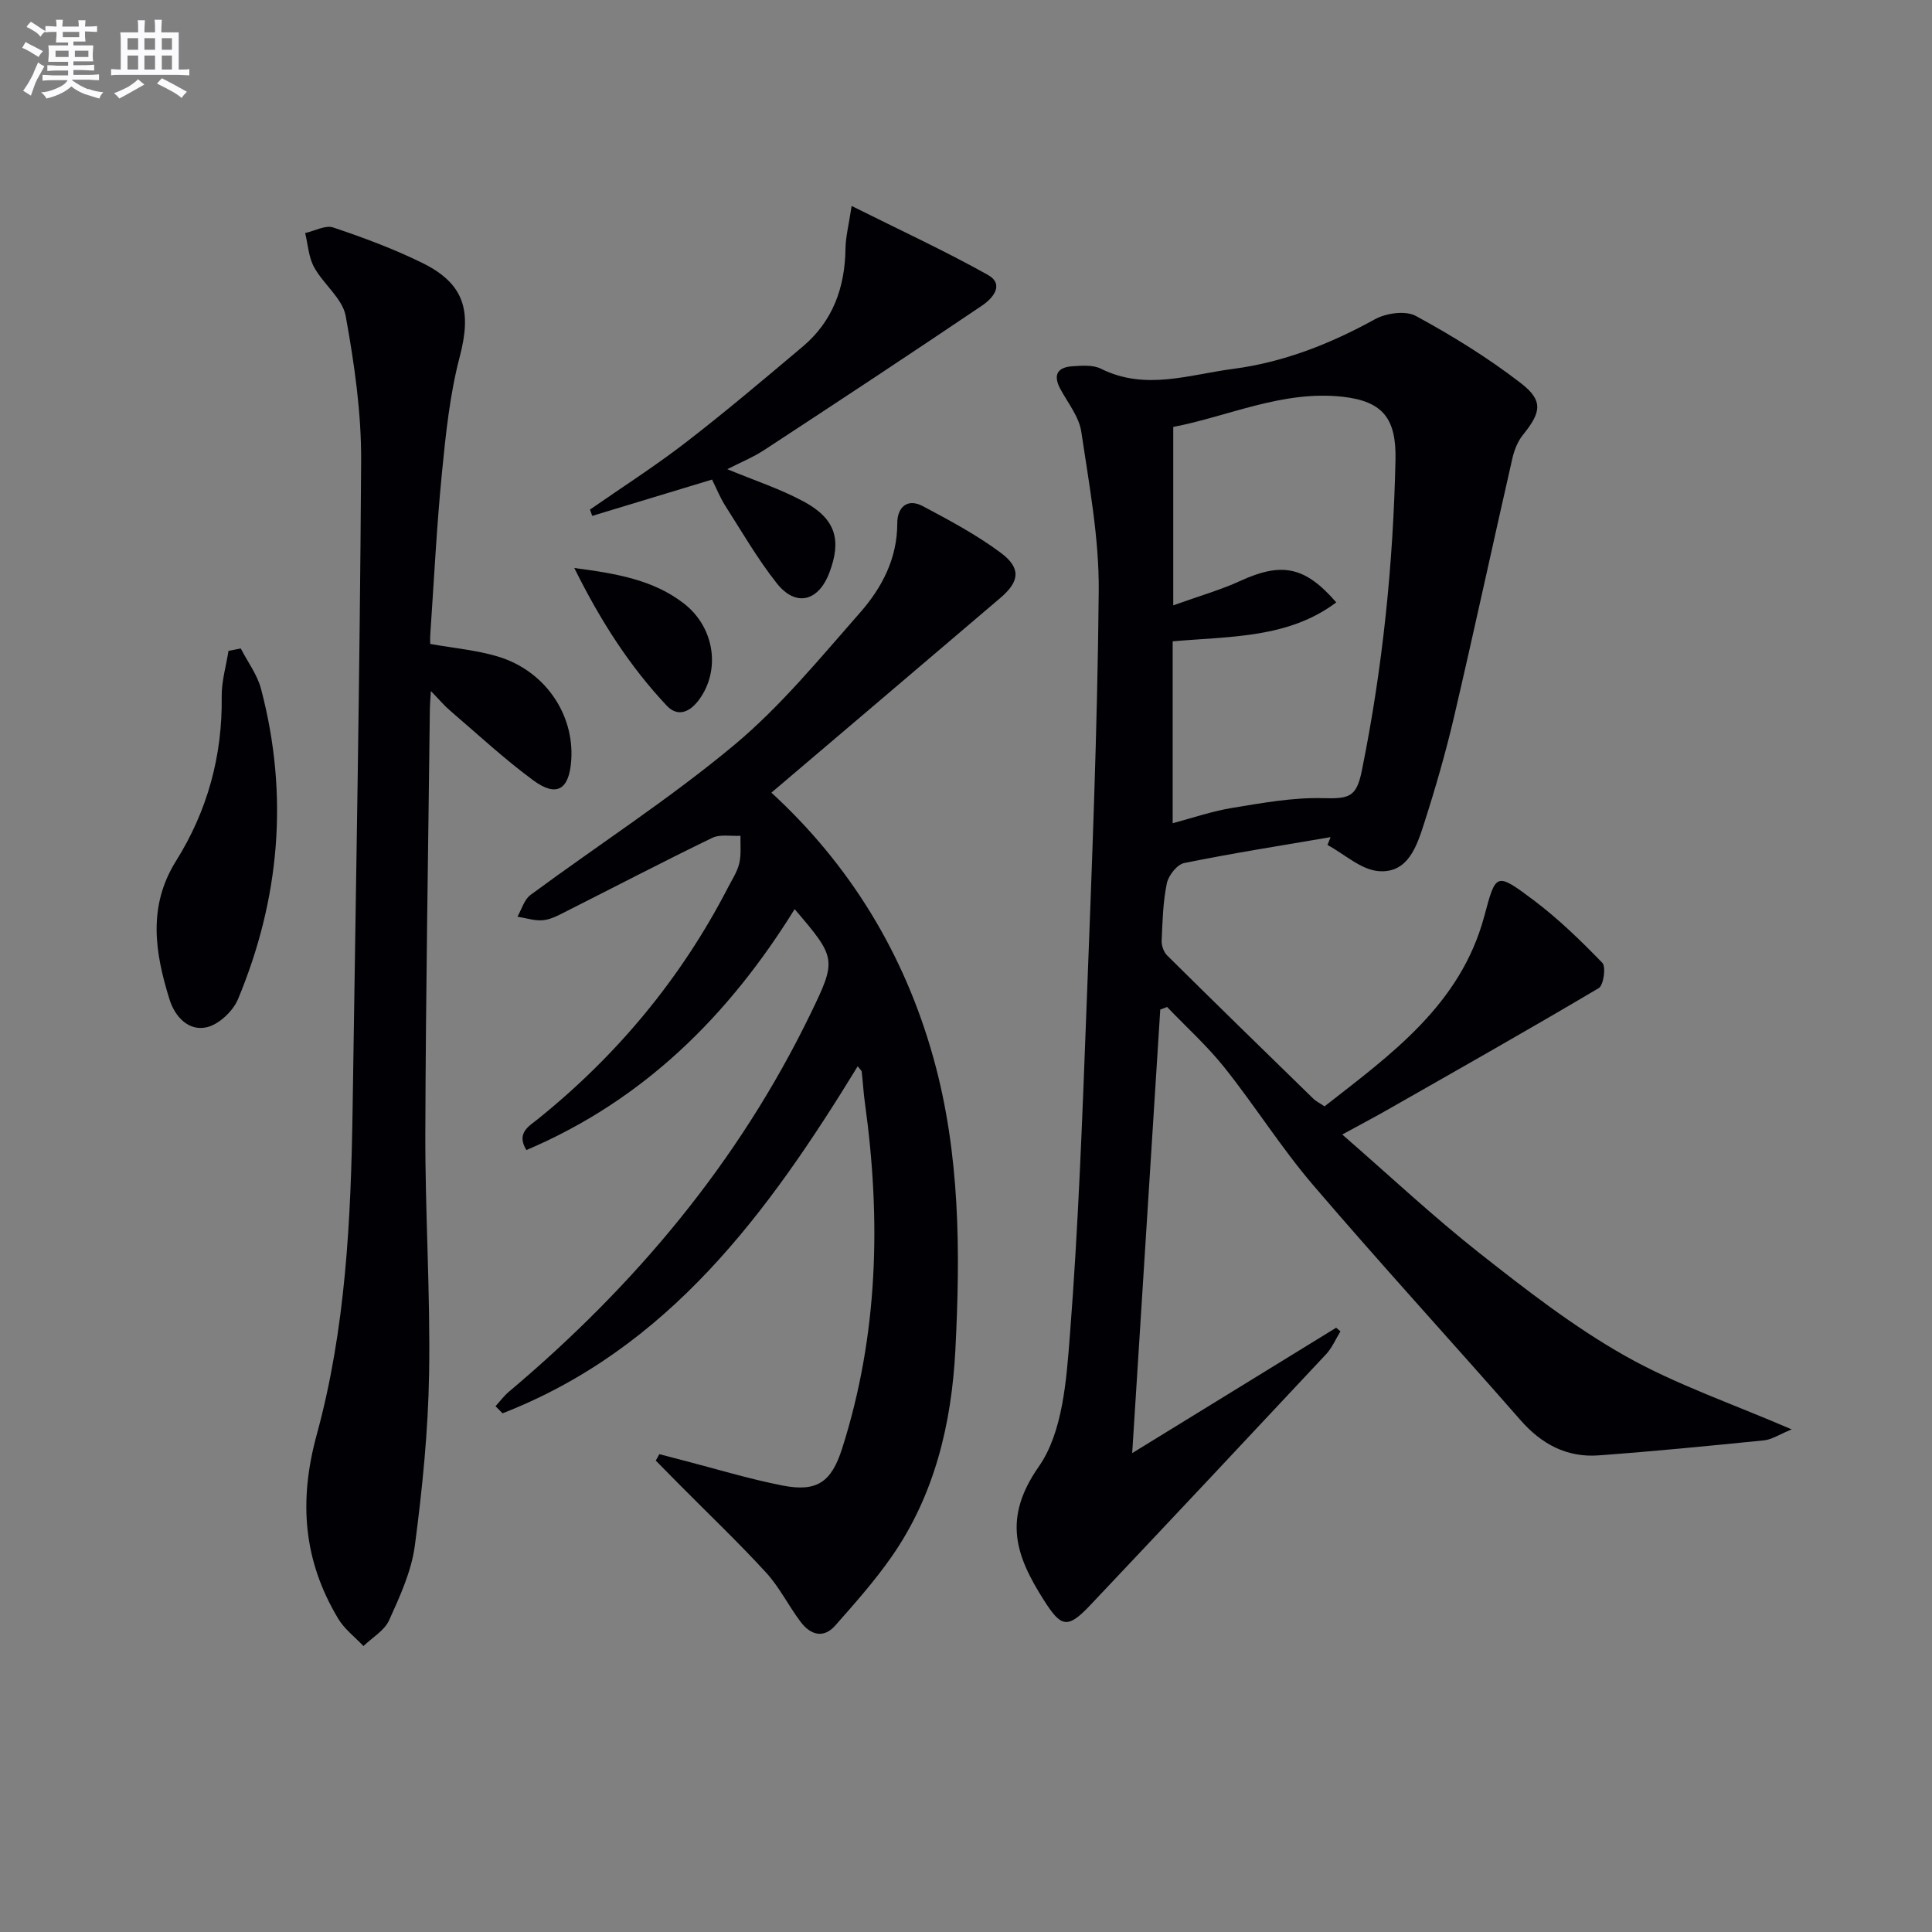
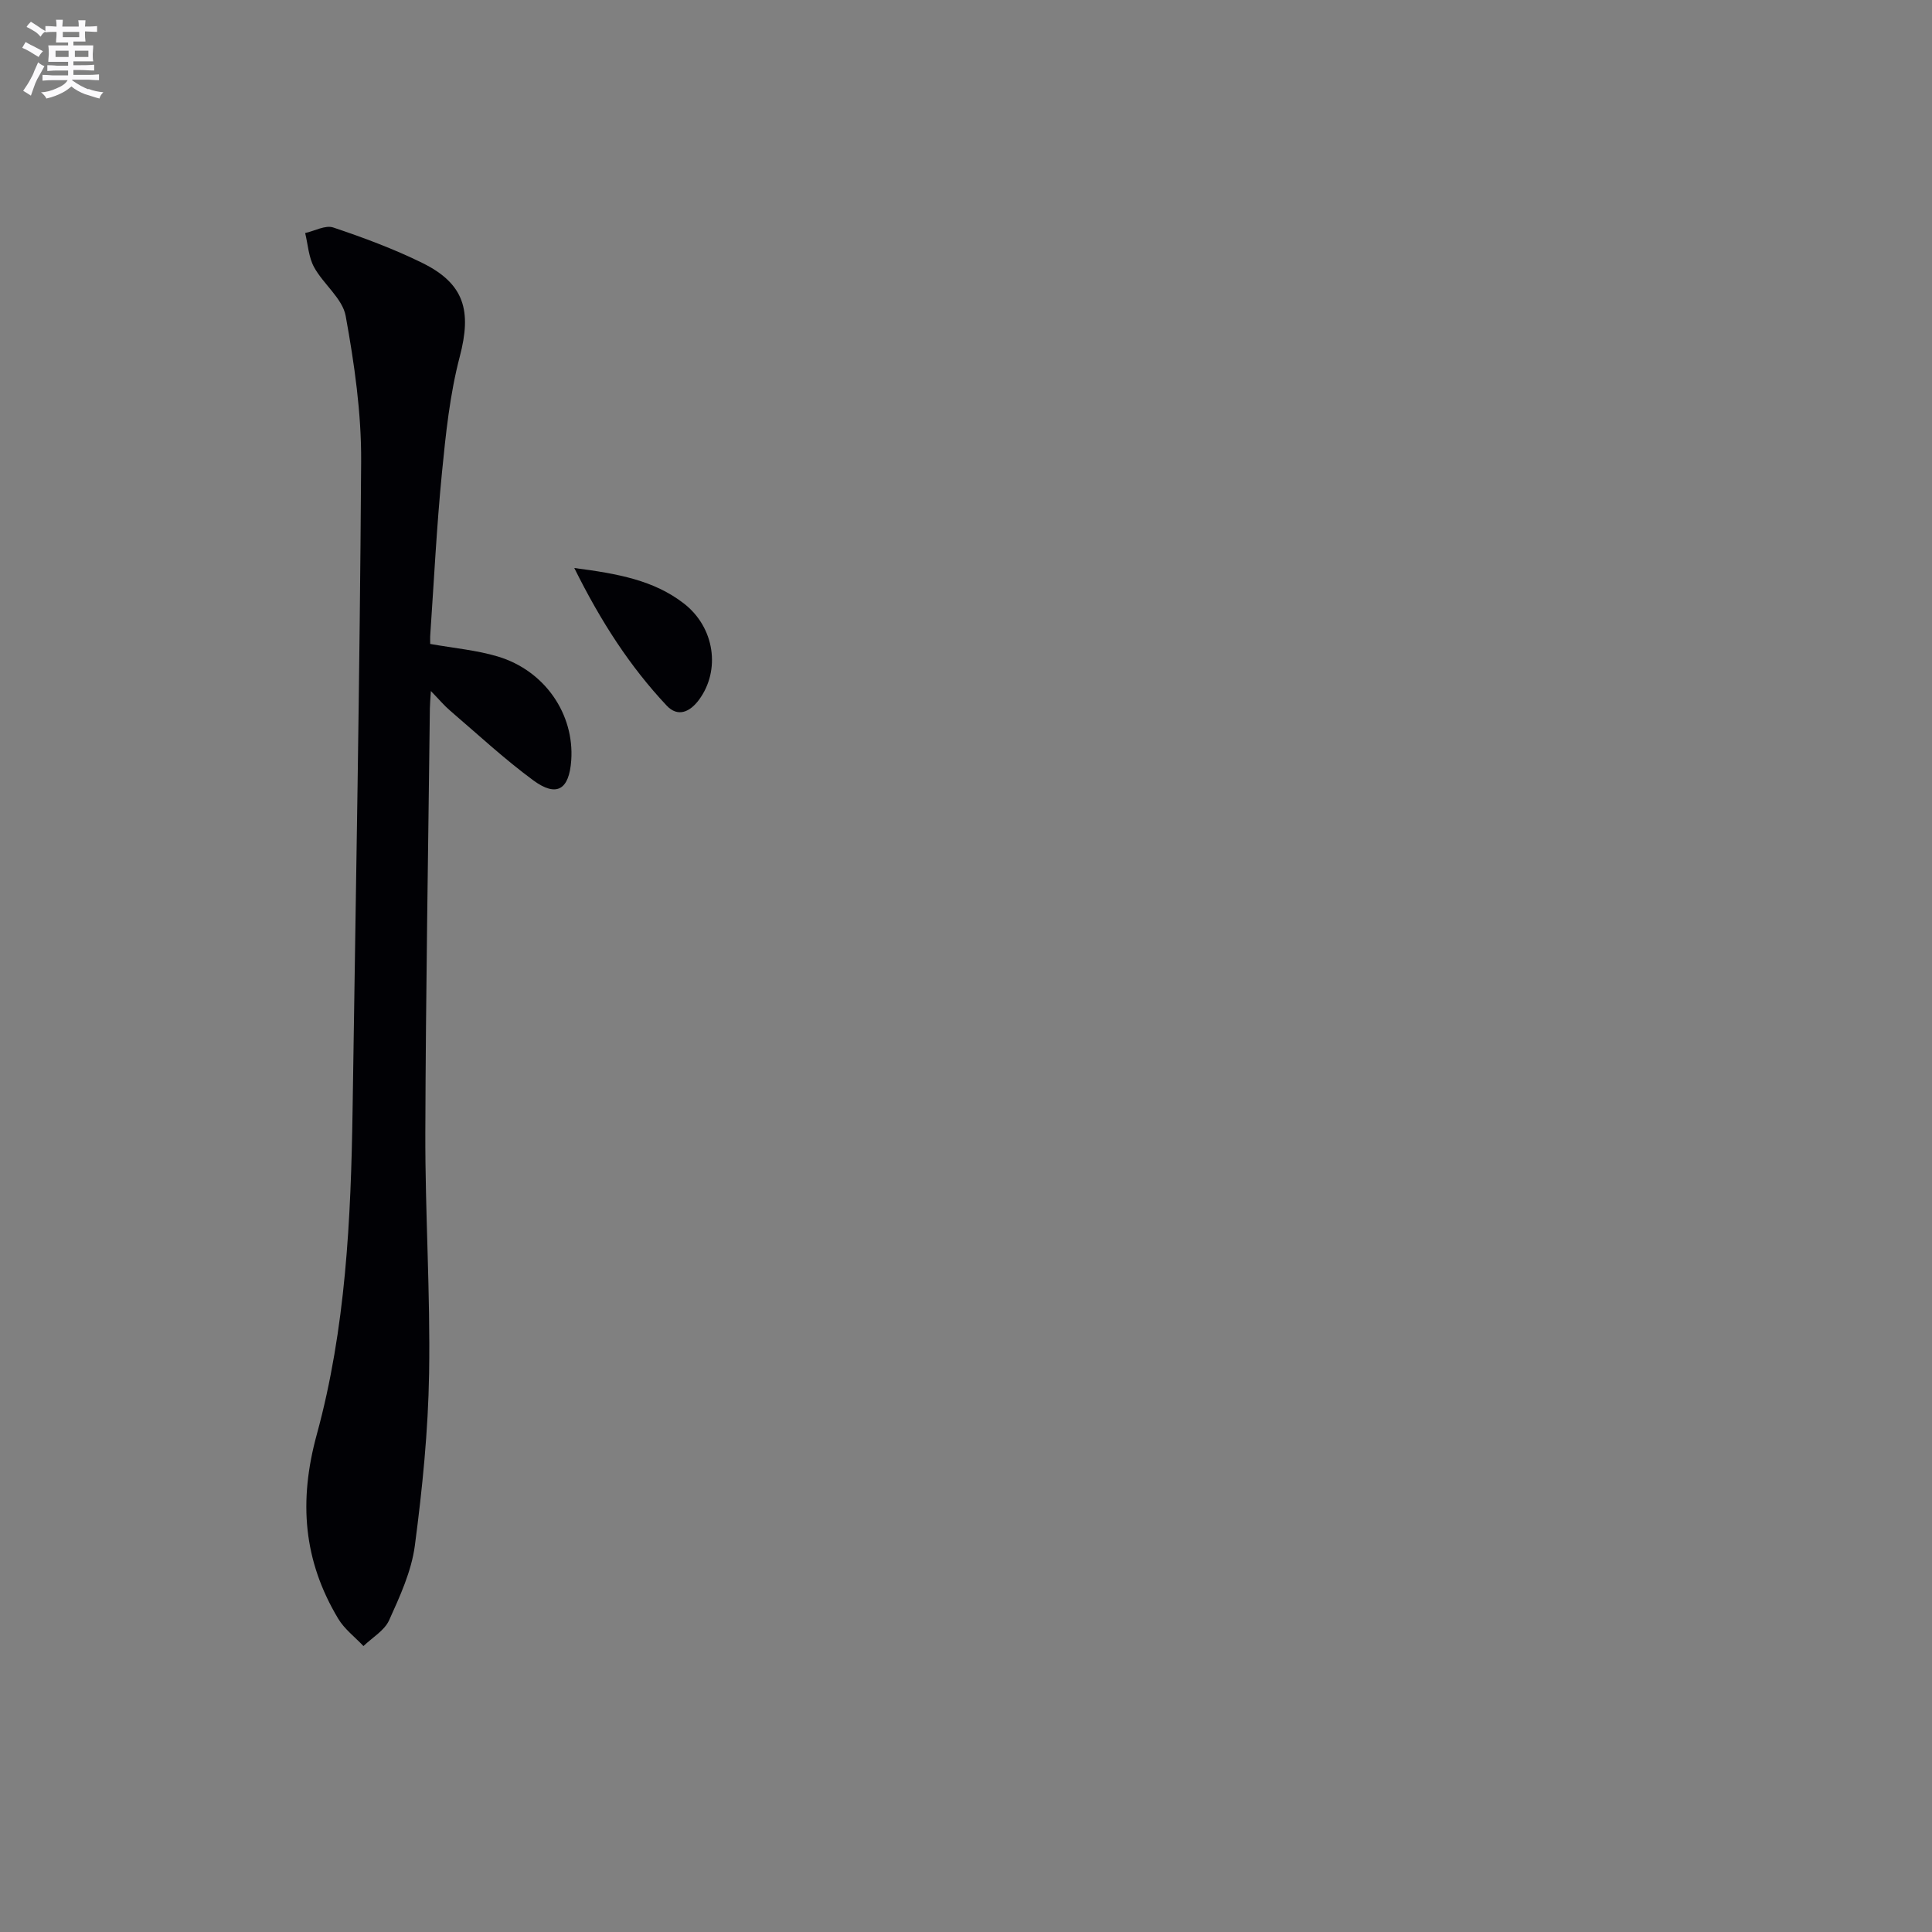
<svg xmlns="http://www.w3.org/2000/svg" enable-background="new 0 0 400 400" viewBox="0 0 400 400">
  <rect x="0" y="0" width="400" height="400" fill="#808080" stroke="none" />
  <g fill="#010105">
-     <path d="m277.9 234.89c9.83 8.55 18.8 16.97 28.42 24.56 9.65 7.6 19.46 15.23 30.11 21.25 10.5 5.94 22.12 9.88 34.52 15.24-2.64 1.08-4.14 2.11-5.73 2.27-11.4 1.15-22.81 2.27-34.24 3.11-6.57.48-11.8-2.3-16.17-7.29-14.25-16.28-28.88-32.23-42.94-48.67-6.58-7.69-12.01-16.36-18.33-24.3-3.58-4.5-7.91-8.4-11.9-12.57-.47.18-.95.35-1.42.53-1.91 30.18-3.82 60.37-5.81 91.83 14.73-9.05 28.48-17.5 42.23-25.96.29.25.58.51.88.76-.98 1.59-1.72 3.39-2.96 4.72-16.26 17.39-32.56 34.74-48.91 52.04-4.7 4.97-6.01 4.41-9.52-1.1-5.83-9.17-8.6-16.89-1.06-27.67 4.98-7.13 5.72-17.91 6.44-27.21 1.76-22.54 2.58-45.16 3.44-67.76 1.09-28.75 2.27-57.52 2.53-86.28.1-10.99-1.99-22.05-3.61-33-.46-3.1-2.76-5.94-4.33-8.84-1.58-2.93-.61-4.52 2.51-4.72 1.97-.13 4.26-.31 5.91.52 9.16 4.57 18.25 1.21 27.3.03 10.47-1.37 20.13-5.17 29.4-10.28 2.32-1.28 6.34-1.85 8.47-.69 7.53 4.09 14.91 8.65 21.69 13.87 4.78 3.68 4.27 6.07.48 10.77-1.09 1.35-1.8 3.18-2.19 4.9-4.06 17.79-7.9 35.63-12.05 53.4-1.73 7.42-3.85 14.76-6.18 22.02-1.52 4.73-3.32 10.47-9.44 9.99-3.65-.28-7.08-3.52-10.6-5.42.21-.54.43-1.08.64-1.62-10.11 1.73-20.25 3.32-30.3 5.36-1.47.3-3.27 2.58-3.6 4.21-.8 3.88-.9 7.91-1.07 11.89-.04 1.01.43 2.35 1.15 3.05 10.05 9.95 20.17 19.82 30.3 29.69.47.46 1.1.75 2.27 1.54 13.7-10.72 28.13-20.99 33.06-39.32 2.42-8.97 2.35-9.28 10.2-3.39 5.12 3.85 9.78 8.37 14.25 12.99.8.82.27 4.65-.74 5.24-14.57 8.64-29.32 16.97-44.04 25.36-2.59 1.47-5.24 2.86-9.06 4.95zm-34.99-109.56c5.58-2 9.84-3.21 13.81-5.03 8.62-3.96 13.45-3.08 19.94 4.42-9.93 7.44-21.78 7-33.87 8.06v37.66c4.03-1.07 8.14-2.49 12.36-3.18 6.19-1.01 12.48-2.17 18.69-2.01 5.45.14 6.99-.15 8.11-5.68 4.31-21.23 6.5-42.69 6.97-64.33.18-8.35-2.39-12.13-10.88-13.09-12.49-1.41-23.88 4.11-35.13 6.24z" />
-     <path d="m159.71 164.11c16.13 14.82 27.49 33.19 33.55 54.94 5.54 19.88 5.58 40.18 4.54 60.44-.78 15.18-4.27 30-13.2 42.81-3.5 5.02-7.61 9.65-11.67 14.25-2.47 2.79-5.17 1.9-7.17-.76-2.5-3.32-4.37-7.16-7.14-10.19-5.72-6.24-11.86-12.09-17.82-18.1-1.68-1.7-3.35-3.4-5.03-5.1.25-.44.5-.89.74-1.33 1.6.42 3.19.84 4.79 1.25 6.9 1.78 13.73 3.87 20.71 5.24 7.23 1.42 10.15-.79 12.35-7.68 7.48-23.47 8.06-47.36 4.71-71.53-.3-2.14-.41-4.3-.66-6.44-.03-.28-.36-.52-.83-1.15-18.56 30.33-39.12 58.44-73.53 71.85-.49-.49-.97-.98-1.46-1.47.93-1.02 1.76-2.15 2.81-3.03 26.02-21.91 47.49-47.46 62.41-78.22 5.45-11.23 5.37-11.54-3.29-21.66-13.64 22-31.21 39.54-55.54 49.88-2.17-3.57.57-4.95 2.47-6.49 16.43-13.25 29.61-29.15 39.3-47.92.84-1.63 1.9-3.22 2.31-4.97.43-1.82.2-3.79.25-5.69-1.97.11-4.23-.36-5.87.44-10.02 4.85-19.88 10-29.82 15.01-1.63.82-3.31 1.8-5.06 2.02-1.76.21-3.62-.44-5.43-.72.88-1.53 1.4-3.54 2.7-4.5 14.04-10.36 28.77-19.87 42.14-31.01 9.64-8.03 17.76-17.97 26.1-27.45 4.51-5.13 7.71-11.18 7.7-18.49-.01-3.2 1.98-5.29 5.28-3.55 5.54 2.94 11.14 5.93 16.15 9.66 4.24 3.16 3.91 5.93-.06 9.32-15.68 13.37-31.39 26.7-47.43 40.34z" />
    <path d="m89.07 133.32c4.98.89 9.64 1.29 14.02 2.61 9.71 2.92 15.84 11.91 15.18 21.48-.43 6.11-3.02 7.72-7.89 4.13-6-4.42-11.5-9.54-17.18-14.4-1.22-1.04-2.26-2.29-3.99-4.07-.11 1.76-.2 2.67-.21 3.59-.34 29.29-.85 58.59-.94 87.88-.05 16.59 1.05 33.19.78 49.78-.19 11.91-1.39 23.86-2.95 35.68-.7 5.31-3.09 10.5-5.33 15.46-.97 2.14-3.49 3.58-5.31 5.34-1.77-1.88-3.94-3.51-5.23-5.67-7.2-12.01-8.23-24.29-4.43-38.15 5.98-21.85 7.07-44.56 7.41-67.19.66-44.76 1.5-89.51 1.77-134.27.06-10.04-1.4-20.19-3.2-30.1-.66-3.63-4.61-6.57-6.54-10.1-1.14-2.07-1.27-4.7-1.85-7.07 1.96-.43 4.19-1.7 5.82-1.15 6.26 2.1 12.5 4.42 18.42 7.33 8.78 4.32 10.25 9.94 7.77 19.4-2.05 7.81-2.9 15.98-3.69 24.05-1.09 11.07-1.64 22.2-2.4 33.3-.07.8-.03 1.59-.03 2.14z" />
-     <path d="m147.42 99.29c-8.39 2.54-16.6 5.03-24.81 7.52-.15-.44-.3-.87-.46-1.31 6.6-4.59 13.39-8.93 19.75-13.83 8.28-6.39 16.27-13.16 24.28-19.9 6.26-5.27 8.76-12.25 8.87-20.31.03-2.41.67-4.82 1.27-8.82 10.03 5.01 19.29 9.29 28.17 14.25 3.62 2.02.95 4.95-1.14 6.36-14.96 10.1-30.04 20.04-45.14 29.93-2.31 1.51-4.92 2.57-7.63 3.96 5.62 2.34 11.08 4.1 16.02 6.81 6.46 3.55 7.67 7.93 5.09 14.67-2.27 5.94-6.95 7.09-10.87 2.14-3.99-5.05-7.24-10.7-10.72-16.14-1.04-1.66-1.77-3.52-2.68-5.33z" />
-     <path d="m49.85 134.26c1.43 2.79 3.42 5.42 4.2 8.38 5.77 21.92 3.9 43.4-4.77 64.22-1.04 2.5-3.99 5.27-6.51 5.83-3.72.83-6.55-2.16-7.67-5.76-3.02-9.68-4.56-19.25 1.36-28.7 6.47-10.34 9.61-21.72 9.44-34.02-.04-3.15.91-6.3 1.41-9.46.84-.16 1.69-.33 2.54-.49z" />
    <path d="m118.9 117.6c9.01 1.17 16.46 2.53 22.67 7.33 6.42 4.96 7.66 13.84 3.15 19.95-1.86 2.52-4.37 3.69-6.7 1.2-7.6-8.1-13.58-17.32-19.12-28.48z" />
  </g>
  <path d="m6.8 9.5c.6.3 1.3.7 2.1 1.1-.4.4-.7.8-.9 1.2-.7-.4-1.3-.8-1.8-1.1s-1.1-.6-1.6-.8c.2-.4.5-.8.7-1.2.4.2.8.5 1.5.8zm.9 6.9c-.3.6-.5 1.1-.7 1.7s-.4 1.1-.6 1.7c-.6-.4-1.1-.7-1.6-1 .7-1 1.2-1.8 1.5-2.4.3-.5.6-1.1.8-1.7.3-.6.5-1.2.8-1.8.3.3.8.6 1.3.8-.7 1.3-1.2 2.2-1.5 2.7zm.1-11c.4.3 1 .7 1.7 1.1-.5.2-.8.6-1.1 1.1-.5-.6-1-1-1.4-1.2s-.9-.6-1.5-.8c.2-.4.5-.7.9-1.1.5.3.9.6 1.4.9zm10.5 13c1 .4 2 .6 3.1.7-.4.4-.7.8-.8 1.3-.9-.2-1.9-.6-3-.9-1-.4-2-.9-2.8-1.6-.5.4-1.1.9-1.9 1.3s-1.9.9-3.3 1.2c-.1-.3-.5-.8-1.1-1.3 1 0 2.1-.3 3.2-.8 1.2-.5 1.9-1 2.3-1.7h-3.2c-.4 0-1 0-2 .1v-1.2c1 0 1.7.1 2 .1h3.3v-1h-2.3c-.2 0-.9 0-2 .1v-1.2c1.2 0 1.9.1 2 .1h2.3v-.8h-4.1c0-.7.1-1.2.1-1.6 0-.5 0-1.1-.1-1.8h4.1v-.6h-2.5c0-.6.1-1.1.1-1.6v-.6h-.5c-.4 0-1 0-1.8.1v-1.3c1.2 0 1.9.1 2.1.1h.2c0-.3 0-.8-.1-1.4h1.4c0 .6-.1 1-.1 1.4h3.4c0-.4 0-.8-.1-1.3h1.5c0 .4-.1.9-.1 1.3.7 0 1.5 0 2.5-.1v1.2c-1 0-1.8-.1-2.5-.1v.6c0 .3 0 .8.1 1.5h-2.5v.8h4.1c0 .7-.1 1.3-.1 1.8s0 1 .1 1.5h-4.1v.8h1.4c.8 0 1.8 0 2.9-.1v1.2c-1 0-1.9-.1-2.8-.1h-1.5v1h3.2c.3 0 1 0 2.1-.1v1.2c-1.1 0-1.8-.1-2.1-.1h-3.4l-.1.1c1.4 1 2.4 1.5 3.4 1.9zm-4.1-6.6v-1.3h-2.7v1.3zm2.2-4.1v-1.1h-3.4v1.1zm1.9 4.1v-1.3h-2.8v1.3z" fill="#fbfafc" />
-   <path d="m37 6.7v2.3 5.4c1 0 1.8 0 2.2-.1v1.3c-.6 0-1.5-.1-2.5-.1h-11.9c-.7 0-1.3 0-1.8.1v-1.3c.5 0 1.1.1 2 .1v-5.2c0-1 0-1.8-.1-2.5h3.7c0-1.3 0-2.1-.1-2.5h1.5c0 .4-.1 1.3-.1 2.5h2.2c0-1.2 0-2.1-.1-2.6h1.5c0 .4-.1 1.3-.1 2.6zm-12.3 13.7c-.3-.4-.7-.8-1.1-1.1 1.1-.4 2.1-.9 2.9-1.3.8-.5 1.5-1 2.1-1.6.4.4.9.8 1.3 1.1-2.5 1.4-4.2 2.4-5.2 2.9zm3.9-10.1v-2.4h-2.2v2.4zm0 4.1v-2.9h-2.2v2.9zm3.5-4.1v-2.4h-2.2v2.4zm0 4.1v-2.9h-2.2v2.9zm.4 2.9 1-1.1c.6.3 1.4.7 2.5 1.3s2 1.1 2.7 1.5c-.4.4-.8.8-1.1 1.3-.8-.8-2.5-1.7-5.1-3zm3.1-7v-2.4h-2.1v2.4zm0 4.1v-2.9h-2.1v2.9z" fill="#fbfafc" />
</svg>